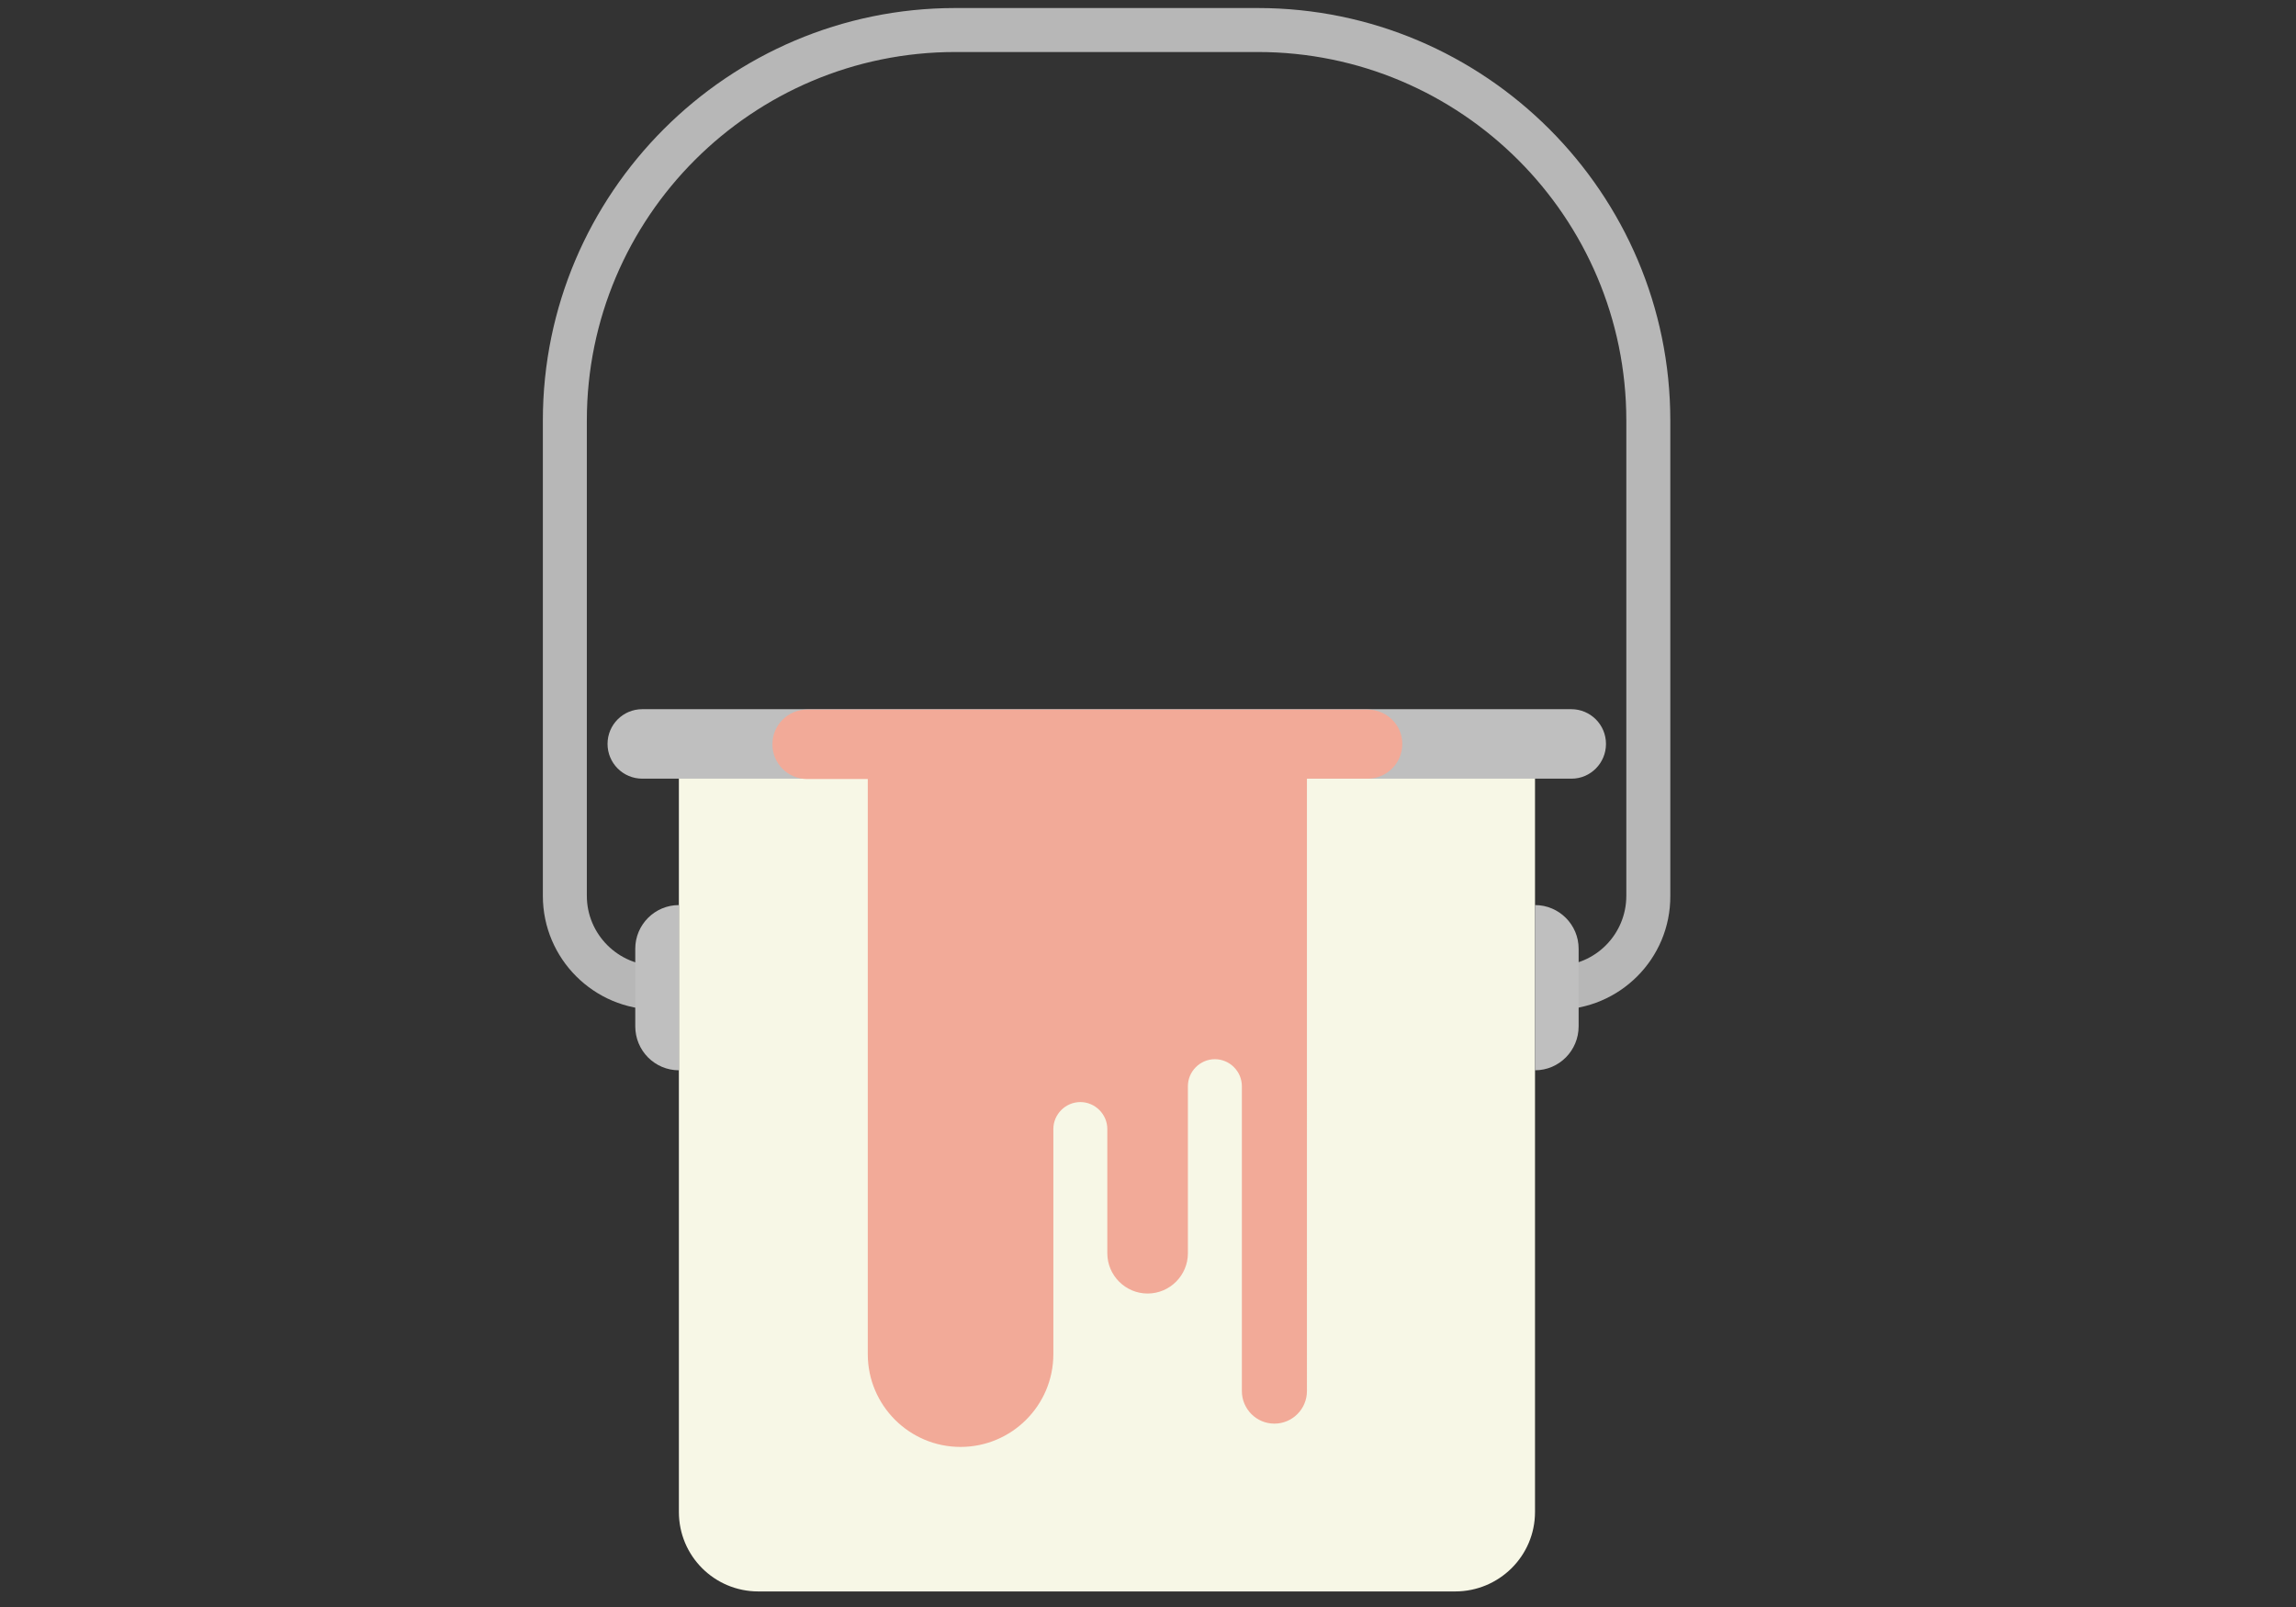
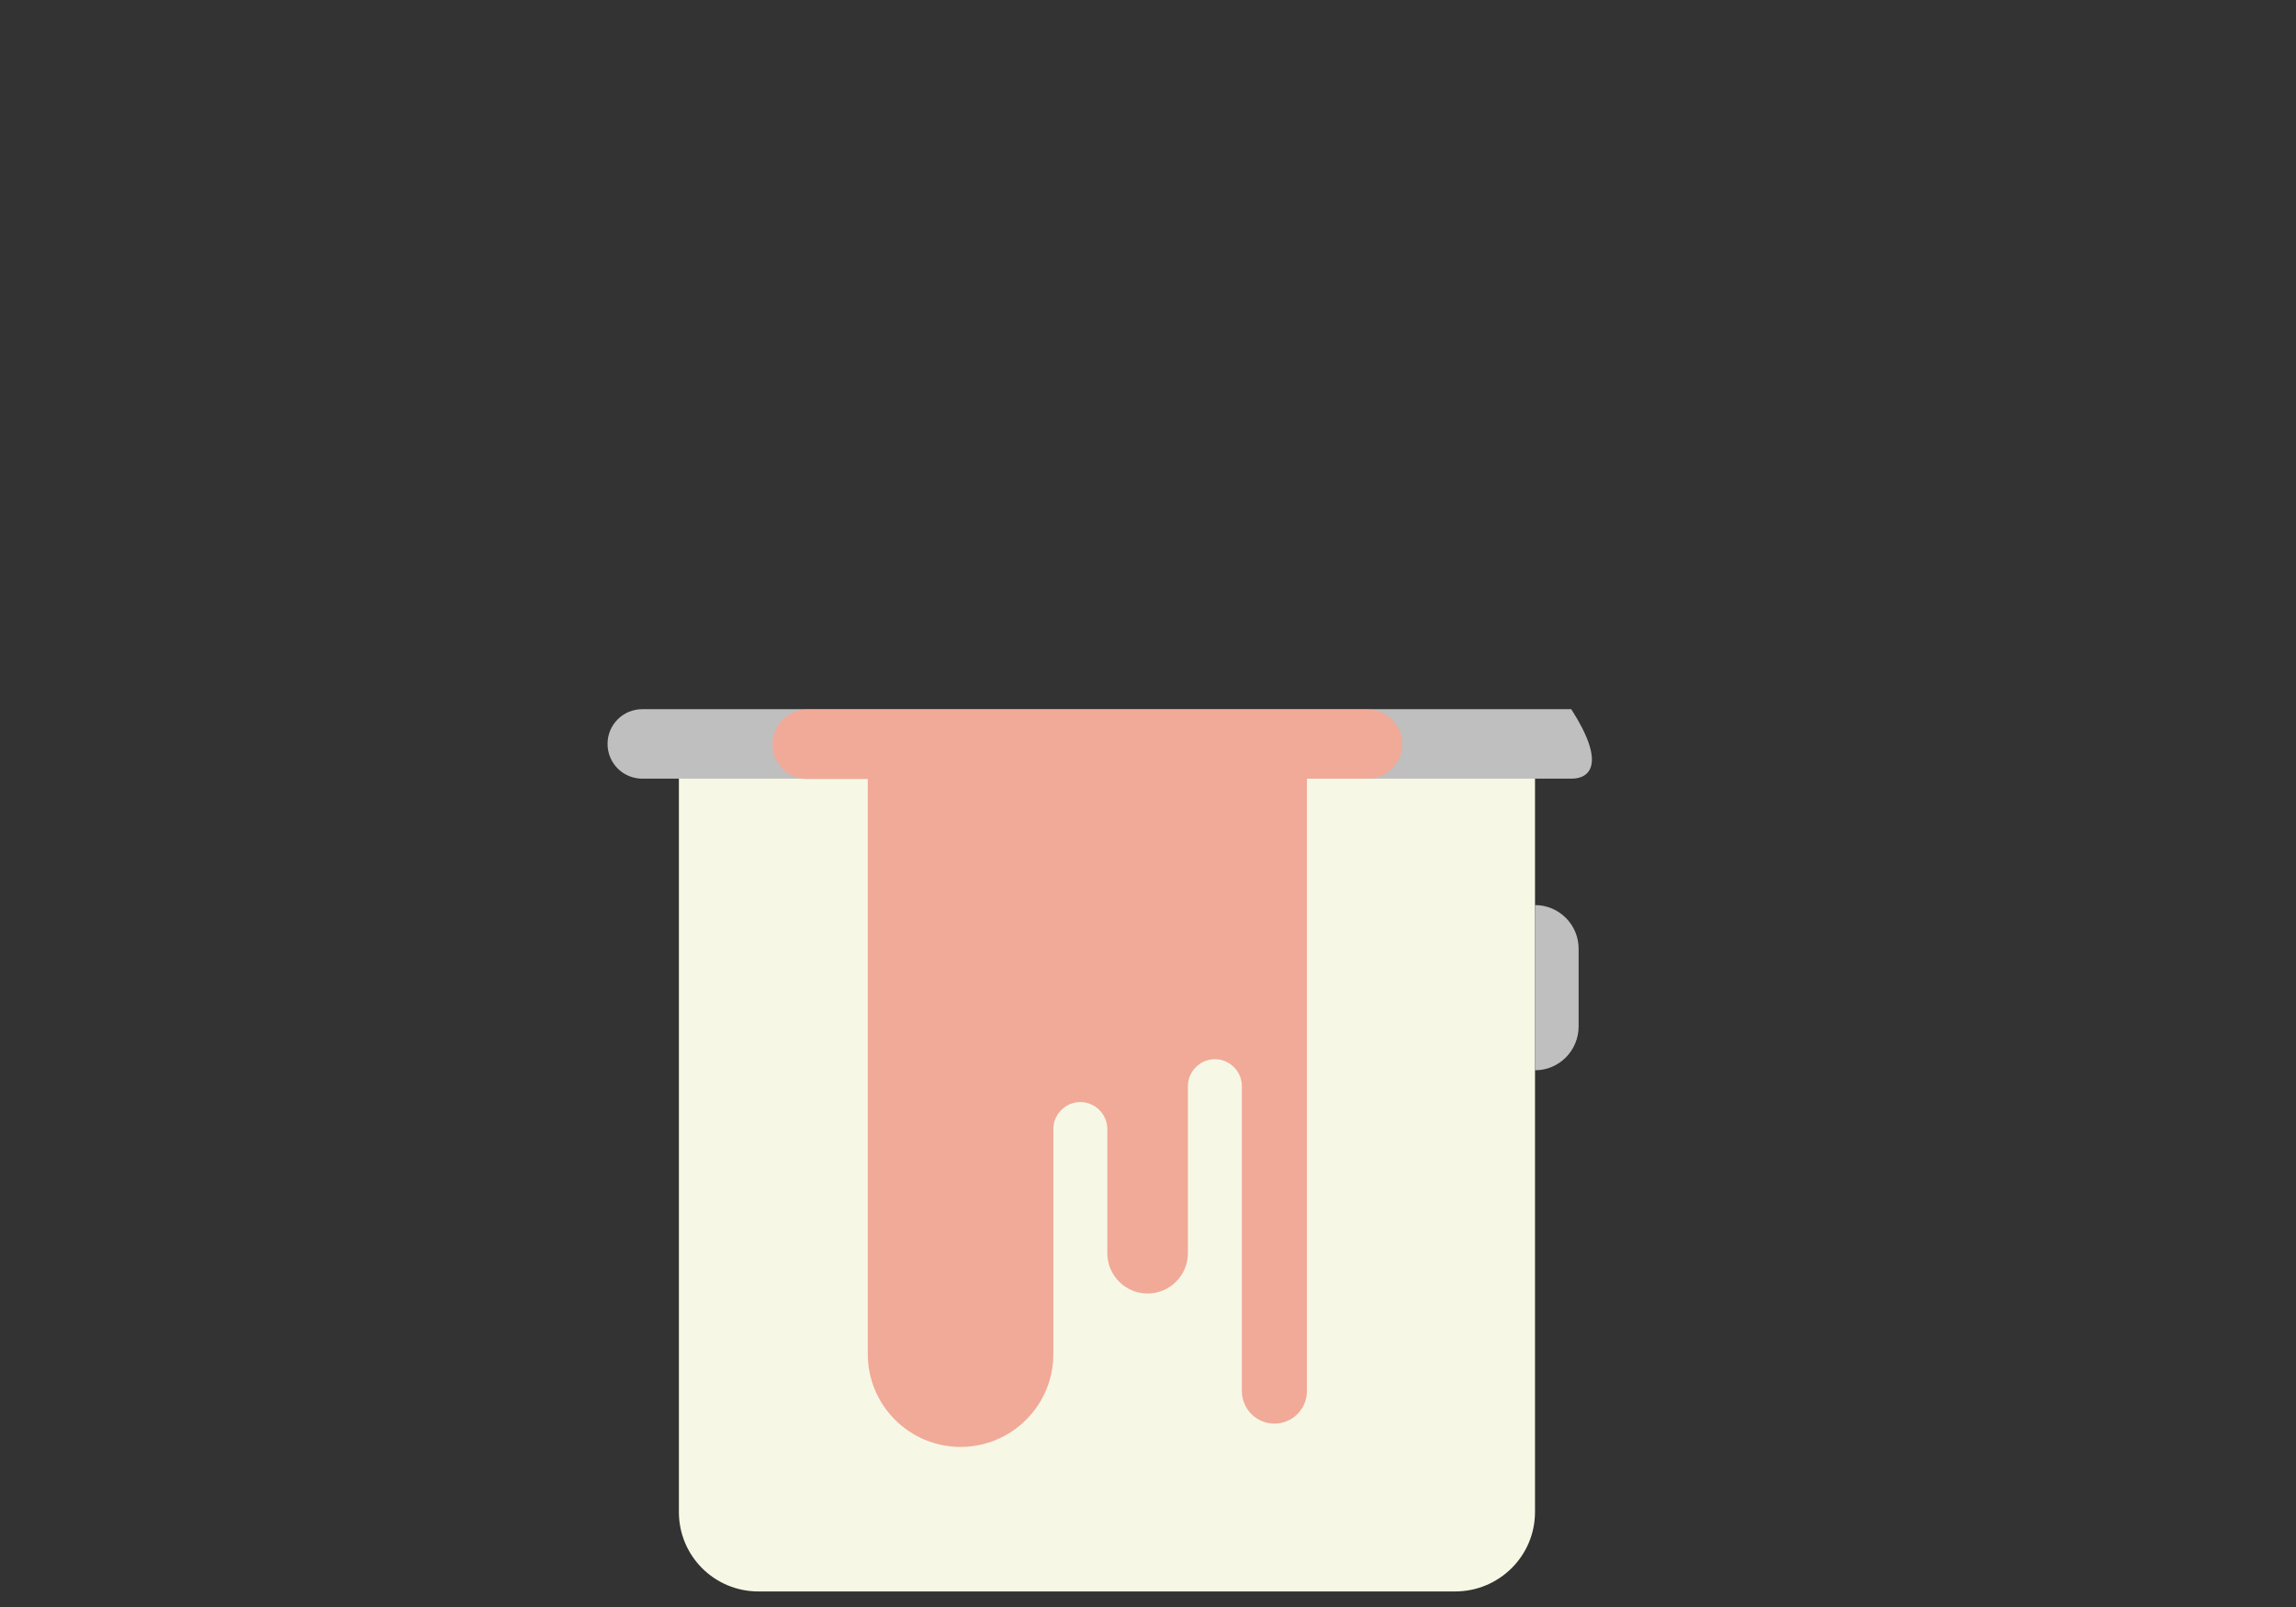
<svg xmlns="http://www.w3.org/2000/svg" id="master-artboard" viewBox="0 0 700 490" version="1.1" x="0px" y="0px" style="enable-background:new 0 0 700 490;" width="700px" height="490px">
  <rect x="0" y="0" width="700" height="490" fill="#333333" stroke="none" />
  <g transform="matrix(1.127, 0, 0, 1.127, -26.988, -130.2)">
    <path class="st1" d="M417.6,546.1H229.1c-11.9,0-21.5-9.6-21.5-21.5V316.9h231.6v207.7C439.2,536.5,429.5,546.1,417.6,546.1z" style="fill: rgb(247, 247, 230);" />
-     <path class="st2" d="M449.1,326.2H197.7c-5.2,0-9.4-4.2-9.4-9.4v0c0-5.2,4.2-9.4,9.4-9.4h251.3c5.2,0,9.4,4.2,9.4,9.4v0&#10;&#09;&#09;&#09;C458.4,322,454.2,326.2,449.1,326.2z" style="fill: rgb(191, 191, 191);" />
+     <path class="st2" d="M449.1,326.2H197.7c-5.2,0-9.4-4.2-9.4-9.4v0c0-5.2,4.2-9.4,9.4-9.4h251.3v0&#10;&#09;&#09;&#09;C458.4,322,454.2,326.2,449.1,326.2z" style="fill: rgb(191, 191, 191);" />
    <path class="st3" d="M393.9,307.5H242.3c-5.2,0-9.4,4.2-9.4,9.4s4.2,9.4,9.4,9.4h16.4v155.6c0,13.8,11.2,25.1,25.1,25.1h0&#10;&#09;&#09;&#09;c13.8,0,25.1-11.2,25.1-25.1V421c0-4,3.3-7.3,7.3-7.3c4,0,7.3,3.3,7.3,7.3v33.6c0,6,4.9,10.9,10.9,10.9h0c6,0,10.9-4.9,10.9-10.9&#10;&#09;&#09;&#09;v-45.2c0-4,3.3-7.3,7.3-7.3c4,0,7.3,3.3,7.3,7.3v82.5c0,4.8,3.9,8.8,8.8,8.8c4.8,0,8.8-3.9,8.8-8.8V326.2h16.4&#10;&#09;&#09;&#09;c5.2,0,9.4-4.2,9.4-9.4S399,307.5,393.9,307.5z" style="fill: rgb(242, 170, 152);" />
    <g>
-       <path class="st4" d="M445.1,388.7v-11.9c10.4,0,18.8-8.5,18.8-18.9V229.3c0-55-44.7-99.7-99.7-99.7l-81.8,0&#10;&#09;&#09;&#09;&#09;c-55,0-99.7,44.7-99.7,99.7v128.6c0,10.4,8.5,18.9,18.9,18.9v11.9c-17,0-30.8-13.8-30.8-30.8V229.3&#10;&#09;&#09;&#09;&#09;c0-61.5,50.1-111.6,111.6-111.6l81.8,0c61.5,0,111.6,50.1,111.6,111.6v128.6C475.9,374.9,462.1,388.7,445.1,388.7z" style="fill: rgb(183, 183, 183);" />
-     </g>
+       </g>
    <g>
      <path class="st2" d="M439.2,405.1L439.2,405.1v-44.7l0,0c6.5,0,11.8,5.3,11.8,11.8v21C451,399.8,445.7,405.1,439.2,405.1z" style="fill: rgb(191, 191, 191);" />
-       <path class="st2" d="M207.6,405.1L207.6,405.1l0-44.7h0c-6.5,0-11.8,5.3-11.8,11.8v21C195.8,399.8,201.1,405.1,207.6,405.1z" style="fill: rgb(191, 191, 191);" />
    </g>
  </g>
</svg>